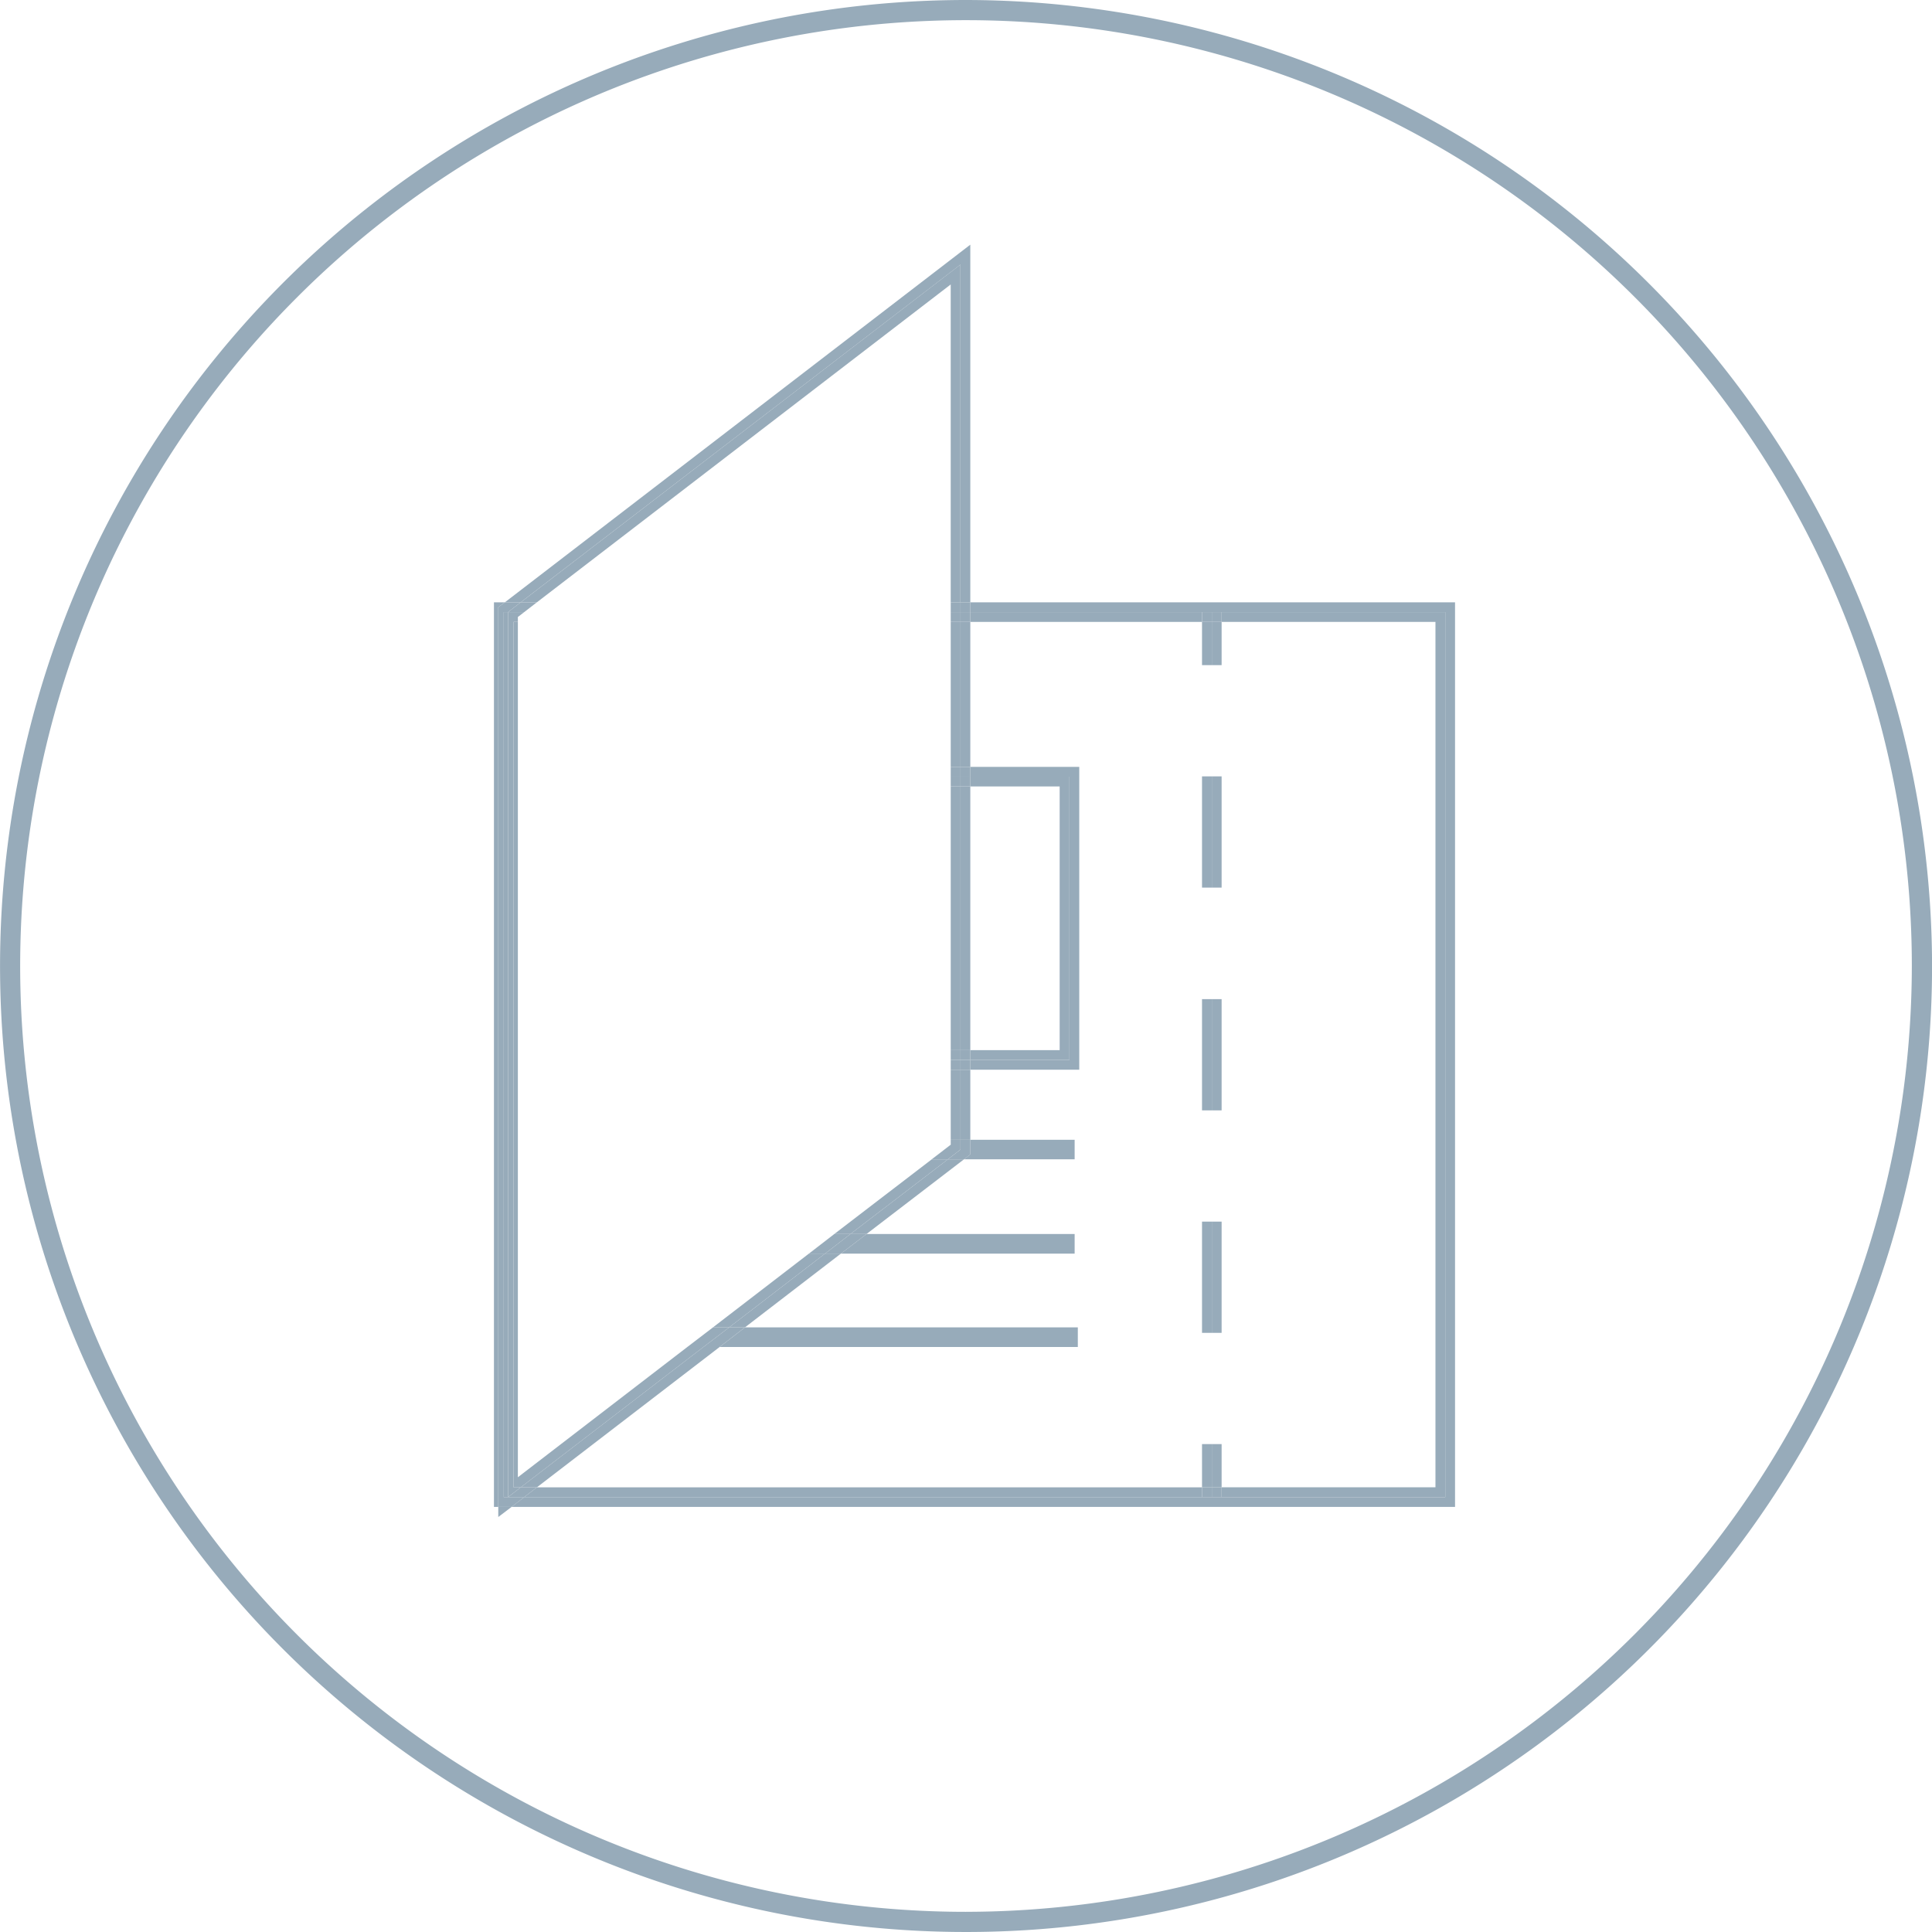
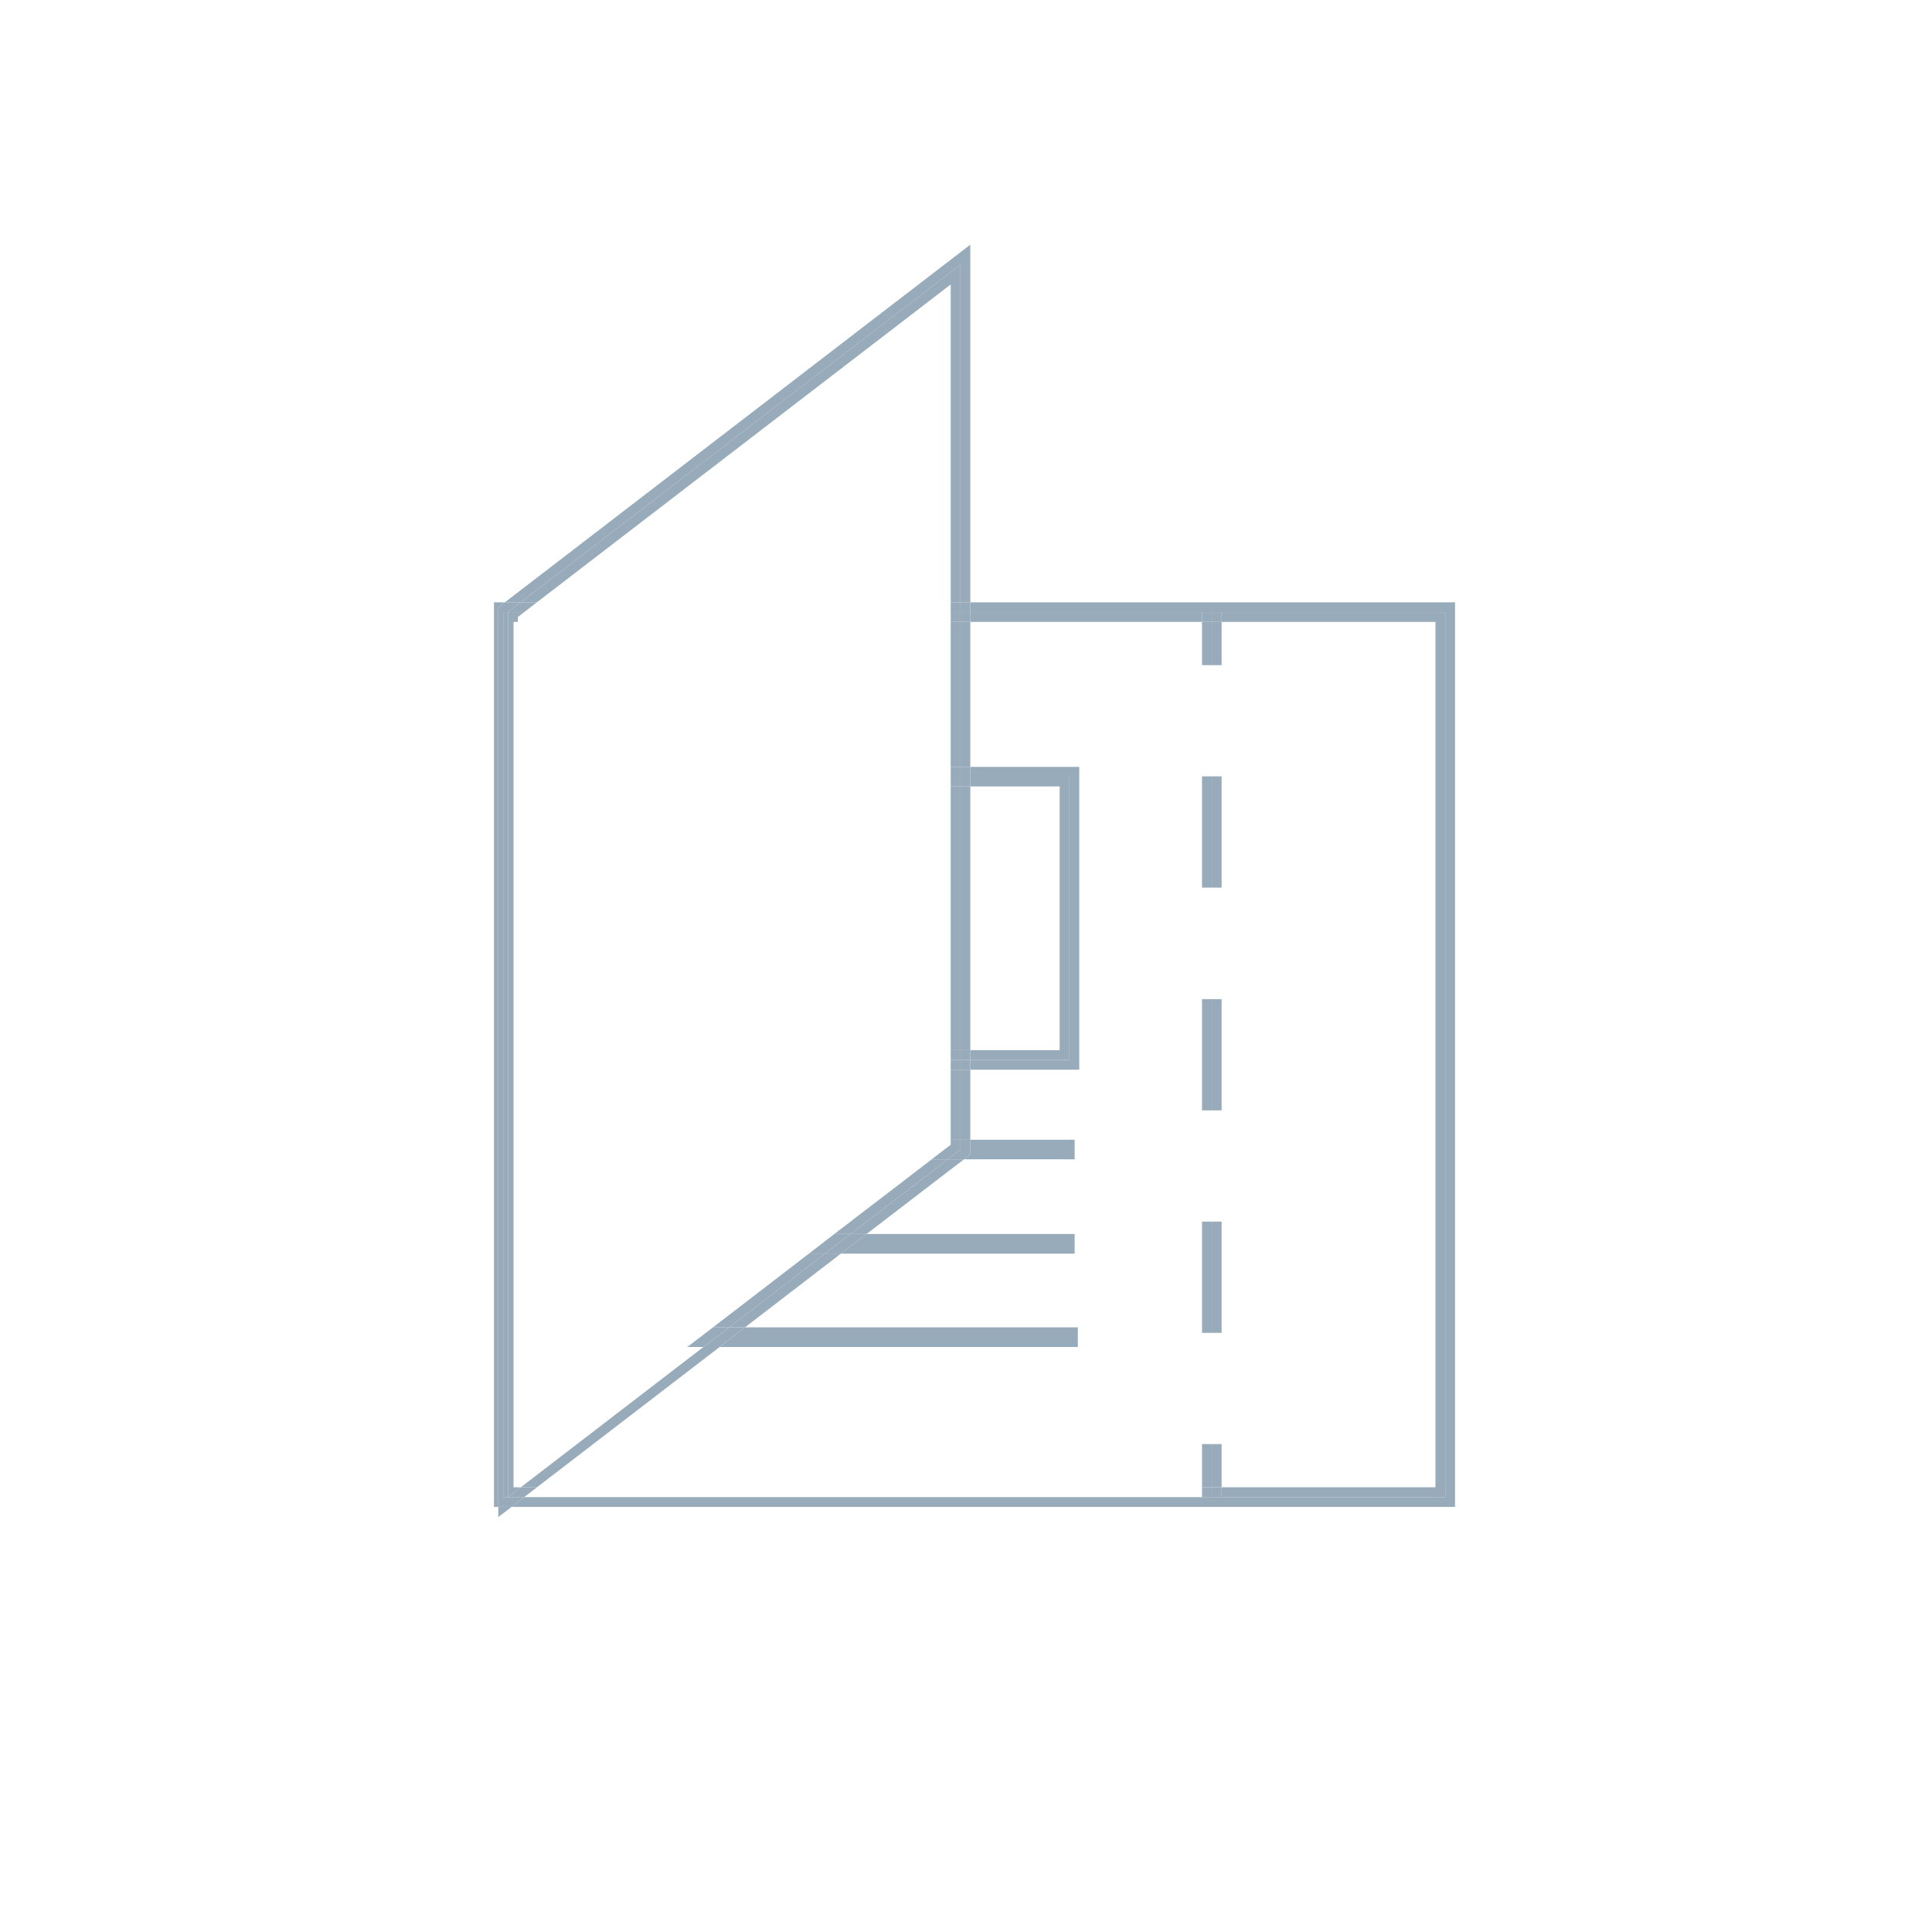
<svg xmlns="http://www.w3.org/2000/svg" width="145.216" height="145.216" viewBox="0 0 145.216 145.216">
  <g id="bespoke-products-and-services-icon" transform="translate(-1.48 -1.48)">
-     <path id="Path_756" data-name="Path 756" d="M74.088,1.48A72.608,72.608,0,1,0,146.7,74.088,72.7,72.7,0,0,0,74.088,1.48Zm0,143.7a71.092,71.092,0,1,1,71.092-71.092A71.178,71.178,0,0,1,74.088,145.179Z" fill="#97abba" />
    <path id="Path_757" data-name="Path 757" d="M19.443,22.38H18.62V90.374h.325V22.748Z" transform="translate(19.987 24.372)" fill="#97abba" />
    <path id="Path_758" data-name="Path 758" d="M53.714,23.116h35.7V89.638H20.183l-.953.736H90.148V22.38H53.714Z" transform="translate(20.698 24.372)" fill="#97abba" />
    <path id="Path_759" data-name="Path 759" d="M60.339,23.456V88.5H44.266v.736H61.075V22.72H44.266v.736Z" transform="translate(49.035 24.768)" fill="#97abba" />
-     <path id="Path_760" data-name="Path 760" d="M70.617,53.826V53.09H20.623l-.953.736H70.617Z" transform="translate(21.211 60.183)" fill="#97abba" />
    <rect id="Rectangle_535" data-name="Rectangle 535" width="17.415" height="0.736" transform="translate(74.413 47.488)" fill="#97abba" />
    <path id="Path_761" data-name="Path 761" d="M42.6,28.826V50.119H35.15v.736h8.188V28.09H35.15v.736Z" transform="translate(39.263 31.03)" fill="#97abba" />
    <path id="Path_762" data-name="Path 762" d="M41.865,29.166v19.82H35.15v.736H42.6V28.43H35.15v.736Z" transform="translate(39.263 31.426)" fill="#97abba" />
    <path id="Path_763" data-name="Path 763" d="M34.93,42.5h8.318V41.03H35.407v1.1Z" transform="translate(39.006 46.119)" fill="#97abba" />
    <path id="Path_764" data-name="Path 764" d="M48.227,45.773V44.3H32.588L30.66,45.773Z" transform="translate(34.027 49.933)" fill="#97abba" />
    <path id="Path_765" data-name="Path 765" d="M53.375,49.013V47.54H28.356L26.45,49.013Z" transform="translate(29.118 53.711)" fill="#97abba" />
    <path id="Path_766" data-name="Path 766" d="M53.246,11.465V36.851h.736V9.97L19,36.851h1.191Z" transform="translate(20.43 9.9)" fill="#97abba" />
    <path id="Path_767" data-name="Path 767" d="M18.77,54.528l1-.758h-1Z" transform="translate(20.162 60.976)" fill="#97abba" />
    <path id="Path_768" data-name="Path 768" d="M30.99,47.32H32.2l7.321-5.61H38.311Z" transform="translate(34.412 46.912)" fill="#97abba" />
-     <path id="Path_769" data-name="Path 769" d="M26.78,50.525h1.191l7.213-5.545H33.993Z" transform="translate(29.502 50.725)" fill="#97abba" />
+     <path id="Path_769" data-name="Path 769" d="M26.78,50.525h1.191l7.213-5.545H33.993" transform="translate(29.502 50.725)" fill="#97abba" />
    <rect id="Rectangle_536" data-name="Rectangle 536" width="0.736" height="5.264" transform="translate(73.676 81.886)" fill="#97abba" />
    <path id="Path_770" data-name="Path 770" d="M33.283,48.22,19.55,58.769h1.213L34.5,48.22Z" transform="translate(21.071 54.504)" fill="#97abba" />
    <rect id="Rectangle_537" data-name="Rectangle 537" width="0.736" height="10.895" transform="translate(73.676 48.225)" fill="#97abba" />
    <path id="Path_771" data-name="Path 771" d="M19.506,89.638h-.325V23.116h.325l.953-.736H19.268l-.5.368V90.374h1l.953-.736Z" transform="translate(20.162 24.372)" fill="#97abba" />
    <rect id="Rectangle_538" data-name="Rectangle 538" width="0.736" height="0.736" transform="translate(73.676 46.752)" fill="#97abba" />
    <rect id="Rectangle_539" data-name="Rectangle 539" width="0.736" height="0.736" transform="translate(73.676 47.488)" fill="#97abba" />
    <path id="Path_772" data-name="Path 772" d="M20.063,53.09l-.953.736h1.213l.953-.736Z" transform="translate(20.558 60.183)" fill="#97abba" />
    <rect id="Rectangle_540" data-name="Rectangle 540" width="0.325" height="66.521" transform="translate(39.343 47.488)" fill="#97abba" />
    <rect id="Rectangle_541" data-name="Rectangle 541" width="0.736" height="19.82" transform="translate(73.676 60.593)" fill="#97abba" />
    <rect id="Rectangle_542" data-name="Rectangle 542" width="0.736" height="0.736" transform="translate(73.676 59.12)" fill="#97abba" />
    <rect id="Rectangle_543" data-name="Rectangle 543" width="0.736" height="0.736" transform="translate(73.676 81.149)" fill="#97abba" />
    <rect id="Rectangle_544" data-name="Rectangle 544" width="0.736" height="0.736" transform="translate(73.676 59.856)" fill="#97abba" />
    <rect id="Rectangle_545" data-name="Rectangle 545" width="0.736" height="0.736" transform="translate(73.676 80.413)" fill="#97abba" />
    <path id="Path_773" data-name="Path 773" d="M35.323,41.766l-.953.736h1.213l.477-.368v-1.1h-.736Z" transform="translate(38.353 46.119)" fill="#97abba" />
    <path id="Path_774" data-name="Path 774" d="M30.11,45.773H31.3L33.229,44.3H32.016Z" transform="translate(33.386 49.933)" fill="#97abba" />
    <path id="Path_775" data-name="Path 775" d="M25.89,49.013H27.1l1.906-1.473H27.818Z" transform="translate(28.465 53.711)" fill="#97abba" />
    <path id="Path_776" data-name="Path 776" d="M51.868,12.155V36.047H52.6V10.66L19.55,36.047h1.213Z" transform="translate(21.071 10.705)" fill="#97abba" />
    <path id="Path_777" data-name="Path 777" d="M38.964,41.71H37.751L30.43,47.32h1.213Z" transform="translate(33.759 46.912)" fill="#97abba" />
    <rect id="Rectangle_546" data-name="Rectangle 546" width="0.736" height="5.264" transform="translate(72.94 81.886)" fill="#97abba" />
    <rect id="Rectangle_547" data-name="Rectangle 547" width="0.736" height="10.895" transform="translate(72.94 48.225)" fill="#97abba" />
    <path id="Path_778" data-name="Path 778" d="M34.646,44.98H33.433L26.22,50.525h1.213Z" transform="translate(28.849 50.725)" fill="#97abba" />
-     <path id="Path_779" data-name="Path 779" d="M32.362,77.559,19.625,87.35V23.06H19.3V88.108h.542L33.575,77.559Z" transform="translate(20.78 25.165)" fill="#97abba" />
    <path id="Path_780" data-name="Path 780" d="M21.276,22.38H20.063l-.953.736h1.213Z" transform="translate(20.558 24.372)" fill="#97abba" />
    <rect id="Rectangle_548" data-name="Rectangle 548" width="0.736" height="0.736" transform="translate(72.94 46.752)" fill="#97abba" />
    <path id="Path_781" data-name="Path 781" d="M19.522,88.5V23.456h.325v-.368l.477-.368H19.11V89.241l.953-.736Z" transform="translate(20.558 24.768)" fill="#97abba" />
    <rect id="Rectangle_549" data-name="Rectangle 549" width="0.736" height="0.736" transform="translate(72.94 47.488)" fill="#97abba" />
    <rect id="Rectangle_550" data-name="Rectangle 550" width="0.736" height="19.82" transform="translate(72.94 60.593)" fill="#97abba" />
    <rect id="Rectangle_551" data-name="Rectangle 551" width="0.736" height="0.736" transform="translate(72.94 81.149)" fill="#97abba" />
    <rect id="Rectangle_552" data-name="Rectangle 552" width="0.736" height="0.736" transform="translate(72.94 59.12)" fill="#97abba" />
    <rect id="Rectangle_553" data-name="Rectangle 553" width="0.736" height="0.736" transform="translate(72.94 59.856)" fill="#97abba" />
    <rect id="Rectangle_554" data-name="Rectangle 554" width="0.736" height="0.736" transform="translate(72.94 80.413)" fill="#97abba" />
    <path id="Path_782" data-name="Path 782" d="M35.976,41.766V41.03H35.24V41.4l-1.43,1.1h1.213Z" transform="translate(37.7 46.119)" fill="#97abba" />
    <path id="Path_783" data-name="Path 783" d="M32.669,44.3H31.456L29.55,45.773h1.213Z" transform="translate(32.733 49.933)" fill="#97abba" />
    <path id="Path_784" data-name="Path 784" d="M27.258,47.54,25.33,49.013h1.213l1.928-1.473Z" transform="translate(27.812 53.711)" fill="#97abba" />
    <rect id="Rectangle_555" data-name="Rectangle 555" width="0.736" height="3.249" transform="translate(91.828 48.225)" fill="#97abba" />
    <rect id="Rectangle_556" data-name="Rectangle 556" width="0.736" height="3.249" transform="translate(92.565 48.225)" fill="#97abba" />
    <path id="Path_785" data-name="Path 785" d="M44.663,22.72Z" transform="translate(48.638 24.768)" fill="#97abba" />
    <rect id="Rectangle_557" data-name="Rectangle 557" width="0.736" height="0.736" transform="translate(91.828 47.488)" fill="#97abba" />
    <rect id="Rectangle_558" data-name="Rectangle 558" width="0.736" height="0.736" transform="translate(92.565 47.488)" fill="#97abba" />
    <rect id="Rectangle_559" data-name="Rectangle 559" width="0.736" height="8.361" transform="translate(91.828 76.579)" fill="#97abba" />
    <rect id="Rectangle_560" data-name="Rectangle 560" width="0.736" height="8.361" transform="translate(91.828 93.301)" fill="#97abba" />
    <rect id="Rectangle_561" data-name="Rectangle 561" width="0.736" height="8.361" transform="translate(91.828 59.835)" fill="#97abba" />
    <rect id="Rectangle_562" data-name="Rectangle 562" width="0.736" height="8.361" transform="translate(92.565 93.301)" fill="#97abba" />
    <rect id="Rectangle_563" data-name="Rectangle 563" width="0.736" height="8.361" transform="translate(92.565 76.579)" fill="#97abba" />
    <rect id="Rectangle_564" data-name="Rectangle 564" width="0.736" height="8.361" transform="translate(92.565 59.835)" fill="#97abba" />
    <rect id="Rectangle_565" data-name="Rectangle 565" width="0.736" height="3.249" transform="translate(92.565 110.023)" fill="#97abba" />
    <rect id="Rectangle_566" data-name="Rectangle 566" width="0.736" height="3.249" transform="translate(91.828 110.023)" fill="#97abba" />
    <rect id="Rectangle_567" data-name="Rectangle 567" width="0.736" height="0.736" transform="translate(92.565 113.273)" fill="#97abba" />
    <rect id="Rectangle_568" data-name="Rectangle 568" width="0.736" height="0.736" transform="translate(91.828 113.273)" fill="#97abba" />
  </g>
</svg>